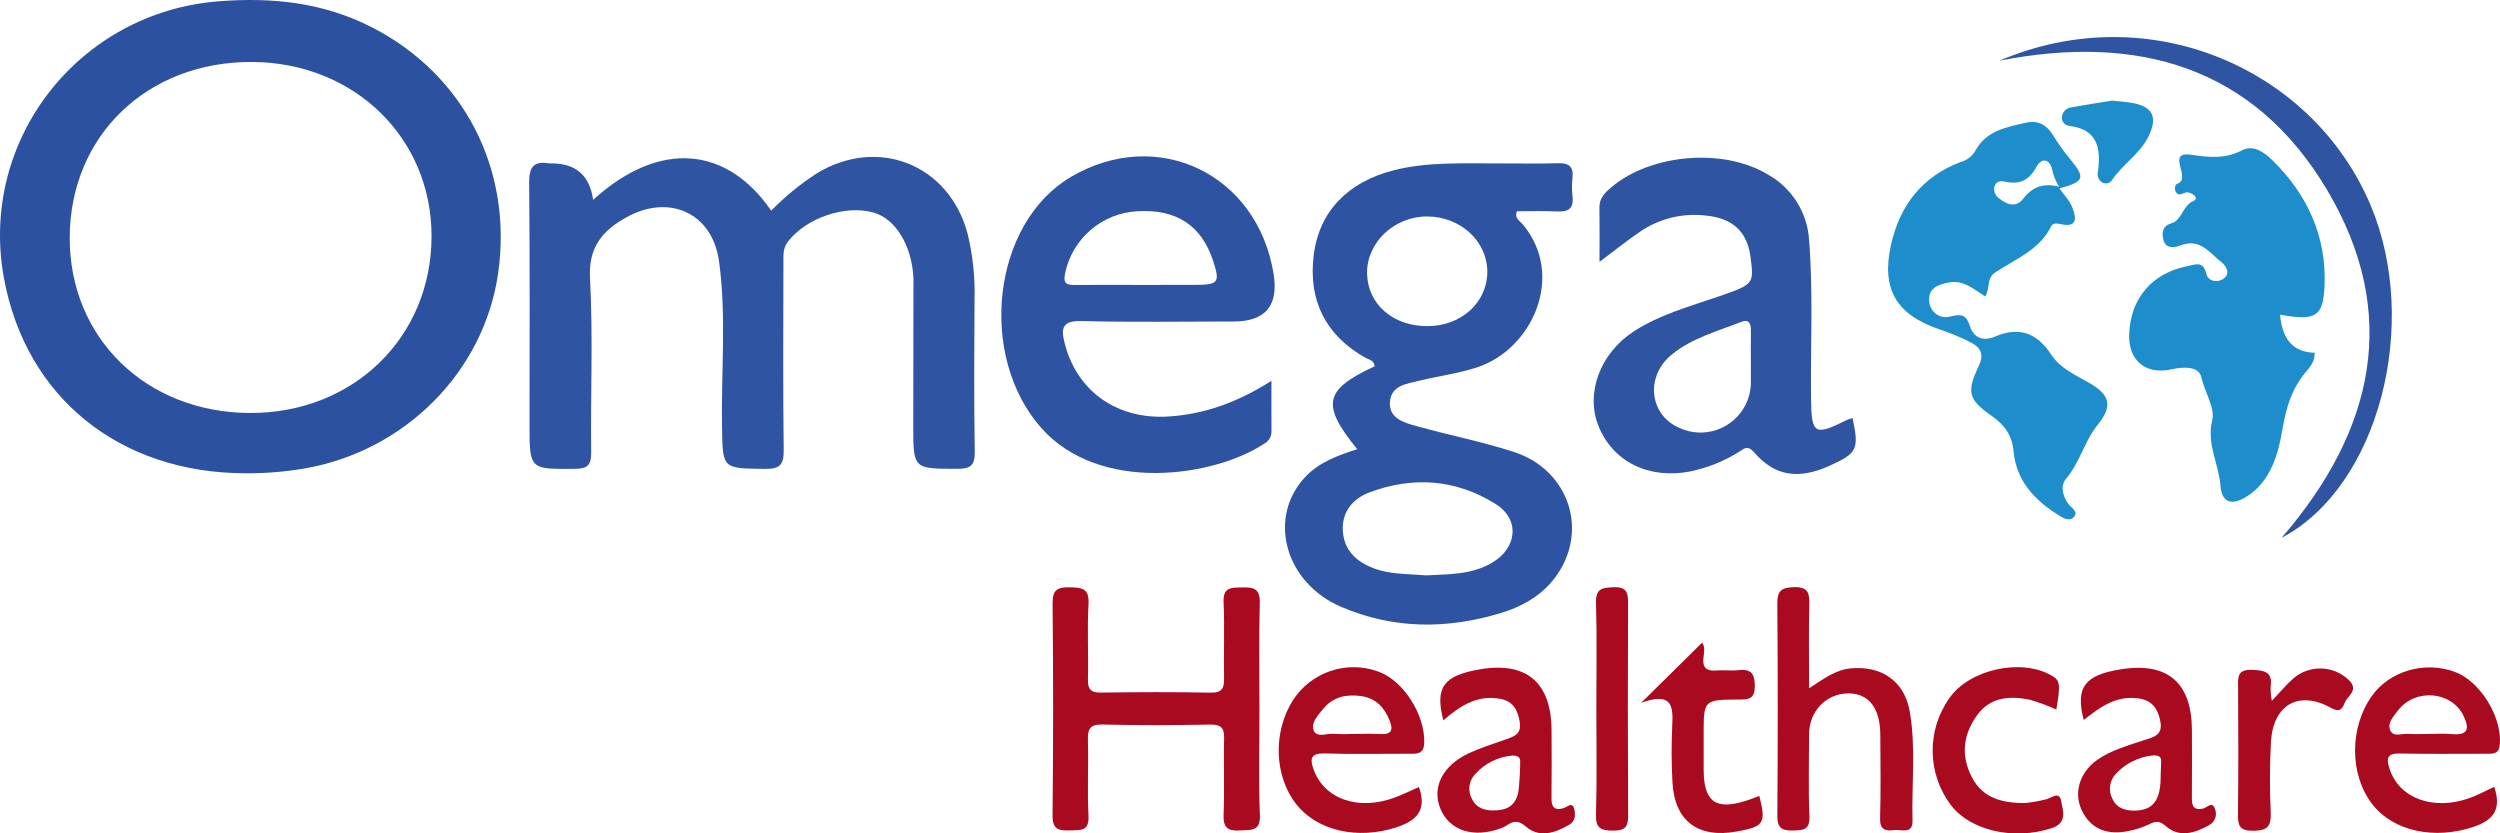
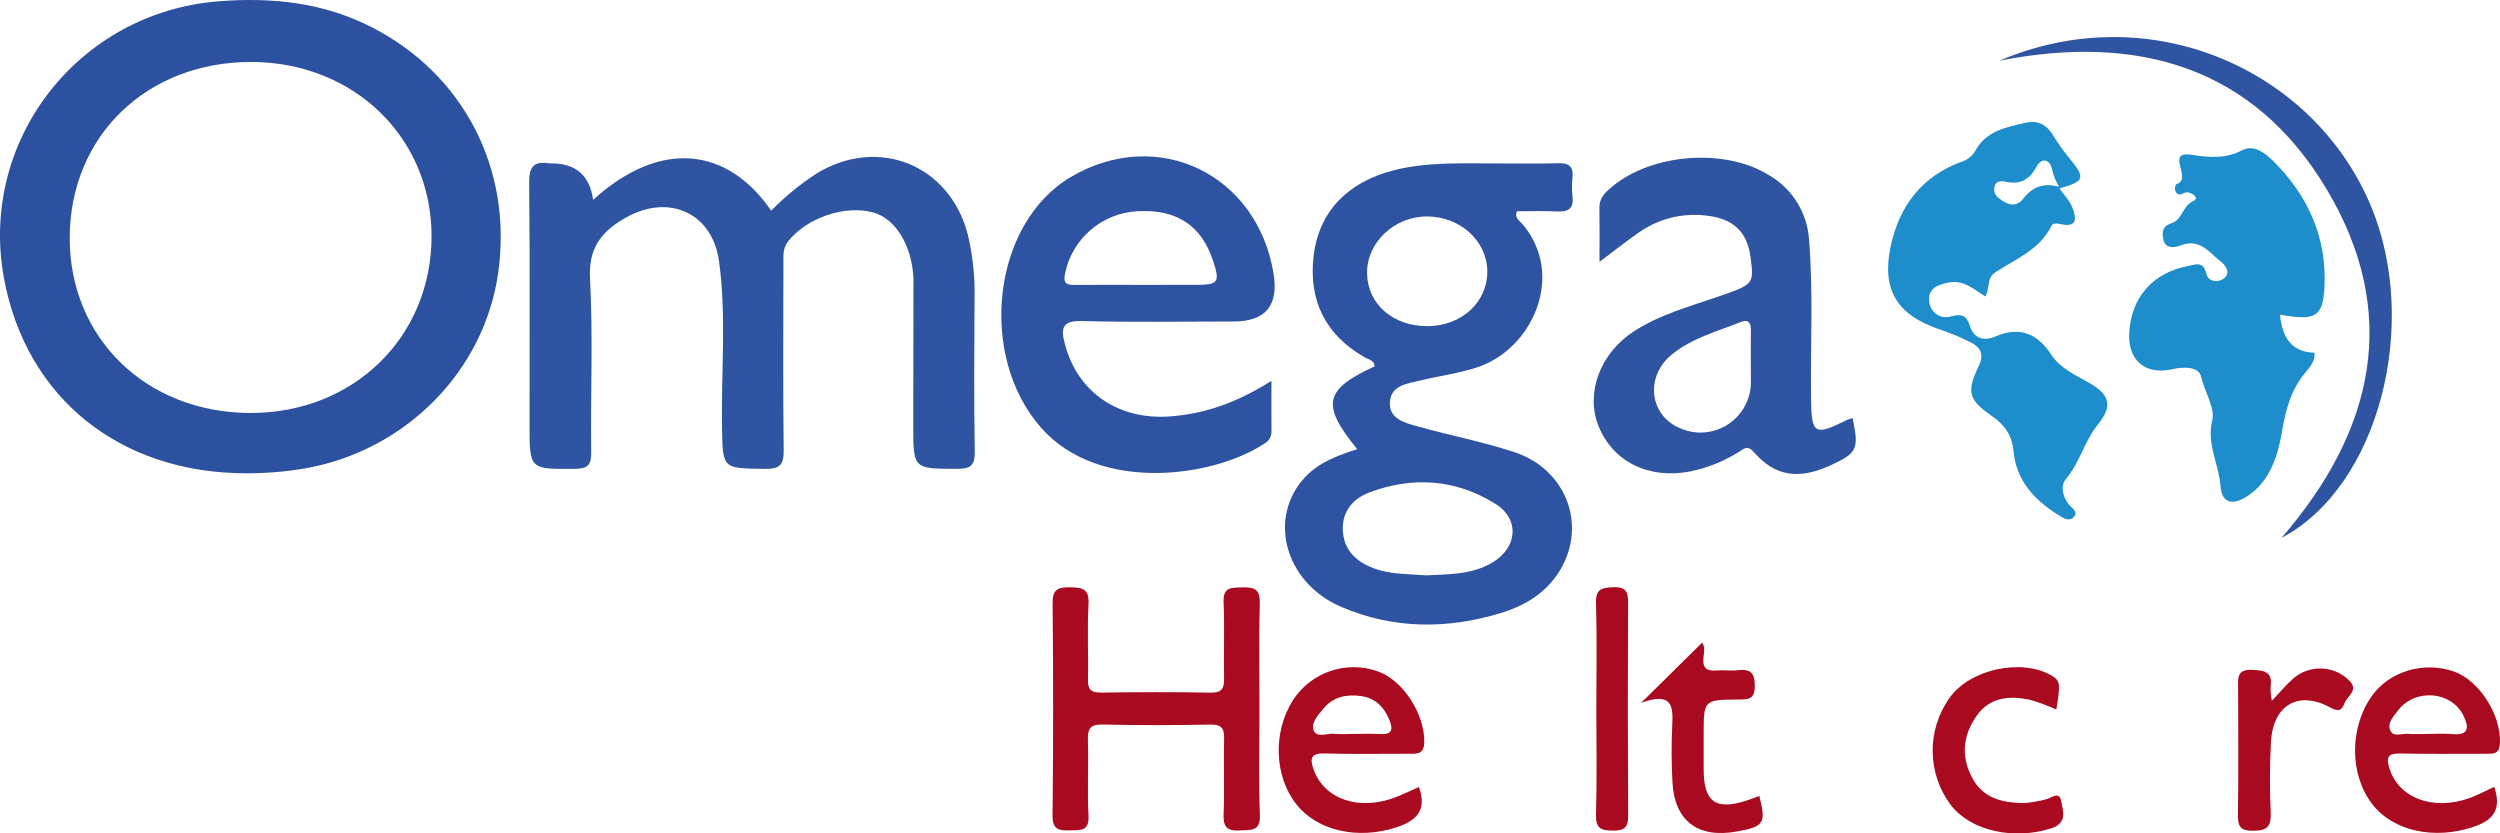
<svg xmlns="http://www.w3.org/2000/svg" width="650" height="216.705" id="b" viewBox="0 0 650 216.705">
  <defs>
    <style>.d{fill:#1d8dcb;}.e{fill:#2c51a1;}.f{fill:#2e53a2;}.g{fill:#aa0a1f;}.h{fill:#2f54a2;}</style>
  </defs>
  <g id="c">
    <path class="e" d="M63.913,123.052c-32.839-.014-57.229-19.725-62.904-50.824C-5.521,36.447,20.409,3.199,56.819.338c13.915-1.093,27.204.292,39.813,6.728,23.927,12.213,36.743,36.971,32.886,63.956-3.657,25.591-24.162,46.24-50.356,50.786-5.037.857-10.139,1.273-15.249,1.244ZM112.203,61.409c.001-25.619-20.149-45.172-46.68-45.298-27.26-.129-47.319,19.191-47.396,45.65-.076,26.105,19.863,45.517,46.85,45.613,26.895.096,47.224-19.691,47.226-45.965Z" />
    <path class="h" d="M154.212,51.955c17.782-16.11,35.132-13.427,46.3,2.816,3.567-3.646,7.526-6.887,11.805-9.664,15.935-9.74,34.473-2.348,39.264,15.679,1.368,5.66,1.972,11.477,1.796,17.297-.075,13.1-.157,26.202.062,39.298.061,3.649-1.085,4.526-4.607,4.514-11.383-.038-11.389.108-11.382-11.366.008-12.008.023-24.016.045-36.024,0-.728.041-1.457.005-2.183-.42-8.525-4.666-15.469-10.423-17.07-7.408-2.06-17.407,1.42-22.172,7.506-1.419,1.812-1.211,3.734-1.214,5.692-.024,16.193-.128,32.387.071,48.578.047,3.781-.968,4.925-4.84,4.878-11.158-.135-11.012.041-11.197-10.961-.241-14.356,1.193-28.778-.782-43.055-1.719-12.429-12.823-17.557-23.932-11.468-6.198,3.397-10.05,7.673-9.609,15.884.81,15.058.129,30.192.309,45.291.04,3.379-.941,4.272-4.295,4.297-11.737.088-11.736.225-11.736-11.562,0-20.924.113-41.848-.097-62.77-.041-4.12,1.127-5.766,5.21-5.085.182.016.365.018.547.004q9.55-.044,10.871,9.473Z" />
    <path class="f" d="M352.872,116.786c-9.461-11.647-8.596-15.455,4.519-21.536-.061-1.597-1.55-1.754-2.518-2.306-10.343-5.891-14.703-14.924-13.322-26.479,1.376-11.515,8.945-19.235,21.029-22.243,8.771-2.183,17.74-1.693,26.663-1.733,5.289-.023,10.582.116,15.866-.05,2.846-.09,4.029.885,3.739,3.754-.176,1.63-.175,3.274.003,4.903.387,3.288-1.223,4.043-4.155,3.883-3.448-.188-6.914-.044-10.305-.044-.689,1.824.757,2.494,1.481,3.352,11.209,13.284,2.598,32.487-11.815,37.223-4.815,1.582-9.931,2.24-14.879,3.442-3.323.807-7.494,1.209-7.797,5.539-.307,4.395,3.759,5.413,7.03,6.33,8.405,2.355,17.027,4.015,25.306,6.73,13.354,4.378,18.888,18.675,12.089,30.373-3.46,5.953-8.973,9.432-15.44,11.417-14.063,4.315-28.084,4.275-41.681-1.564-14.78-6.347-19.243-23.451-9.156-33.933,3.599-3.74,8.399-5.457,13.345-7.058ZM370.784,149.594c5.588-.319,11.687-.082,17.1-3.248,6.664-3.898,7.347-11.321.936-15.334-10.292-6.444-21.534-7.231-32.845-2.956-4.248,1.606-7.194,5.077-6.827,10.119.357,4.901,3.419,7.782,7.816,9.507,4.333,1.7,8.922,1.498,13.819,1.912ZM371.28,84.797c8.785-.085,15.488-6.286,15.421-14.266-.066-7.851-6.995-14.189-15.58-14.251-8.559-.063-15.797,6.758-15.682,14.777.115,8.041,6.788,13.829,15.842,13.741Z" />
    <path class="f" d="M330.574,99.018c0,4.925-.02,9.037.011,13.149.034,1.292-.652,2.496-1.782,3.124-13.178,8.777-42.964,13.065-58.09-4.042-16.555-18.722-12.83-53.241,7.862-65.329,22.465-13.124,48.393-.636,52.565,25.318q1.985,12.351-10.383,12.351c-13.132,0-26.271.237-39.393-.117-5.225-.141-5.596,1.803-4.494,5.993,3.294,12.53,13.84,19.697,27.06,18.817,9.498-.633,17.994-3.786,26.644-9.265ZM296.113,74.076c4.92,0,9.841.016,14.761-.004,5.927-.024,6.377-.663,4.523-6.288-3.031-9.194-9.526-13.444-19.656-12.863-9.23.474-16.972,7.128-18.827,16.182-.62,2.909.724,2.995,2.797,2.982,5.467-.033,10.934-.011,16.401-.009Z" />
    <path class="h" d="M415.87,68.088c0-5.156.053-9.633-.021-14.107-.042-2.518,1.512-3.962,3.216-5.387,10.327-8.64,29.169-10.195,40.696-3.154,6.151,3.479,10.135,9.824,10.595,16.876,1.115,13.805.344,27.636.52,41.454.117,9.136.898,9.641,9.297,5.426.487-.199.989-.359,1.501-.478,1.718,8.123,1.214,9.141-6.061,12.413-8.006,3.601-14.181,2.689-19.532-3.512-1.769-2.051-2.678-.894-3.998-.1-3.872,2.416-8.141,4.127-12.61,5.053-10.828,2.088-20.091-2.506-23.848-11.768-3.449-8.502.354-18.887,9.082-24.591,6.793-4.44,14.591-6.515,22.144-9.135,9.145-3.173,9.219-3.188,8.284-10.259-.881-6.658-4.647-10.093-11.658-10.778-6.033-.709-12.118.796-17.125,4.237-3.382,2.319-6.588,4.893-10.483,7.81ZM455.219,95.078c0-3.078-.023-6.156.009-9.234.019-1.794-.554-2.929-2.548-2.14-6.217,2.461-12.826,4.191-18.1,8.546-6.787,5.604-5.78,15.42,1.797,18.888,6.501,3.177,14.347.482,17.524-6.019.867-1.774,1.322-3.721,1.33-5.695,0-1.448,0-2.897-.012-4.345h0Z" />
    <path class="d" d="M601.778,91.71c.229,2.246-1.27,3.792-2.479,5.27-3.652,4.465-4.953,9.279-5.95,15.121-.992,5.813-2.954,13.023-9.118,16.954-3.898,2.486-6.565,1.738-6.91-2.783-.432-5.663-3.651-10.751-2.14-16.99.788-3.255-1.981-7.376-2.848-11.231-.643-2.857-4.62-2.719-7.679-2.035-6.823,1.525-11.354-2.308-11.067-9.224.386-9.309,6.022-15.819,15.171-17.604,2.125-.415,4.087-1.44,4.901,2.039.455,1.944,2.907,2.39,4.539,1.178,1.813-1.346.529-3.353-.576-4.204-3.094-2.384-5.583-6.399-10.698-4.385-1.474.58-3.912,1.009-4.466-1.588-.377-1.765-.308-3.448,2.201-4.214,2.672-.817,2.741-4.434,5.58-5.744,1.716-.792-.207-2.057-1.402-2.263-.774-.133-1.837.776-2.456.505-1.264-.553-1.014-2.498-.375-2.699,4.131-1.298-3.214-8.63,3.802-7.564,4.672.709,8.79,1.083,13.164-1.181,3.009-1.557,5.864.662,7.851,2.602,9.133,8.918,14.117,19.909,13.556,32.663-.362,8.232-2.462,9.1-11.577,7.479.612,6.56,3.514,9.773,8.974,9.898Z" />
    <path class="d" d="M535.441,48.983c1.158,1.646,2.629,3.109,3.323,4.875.978,2.488,1.679,5.431-2.958,4.418-.964-.211-2.064-.337-2.477.51-3.039,6.229-9.323,8.545-14.577,12.043-2.31,1.538-1.25,4.011-2.585,6.25-2.94-1.821-5.627-4.394-9.556-3.617-2.765.547-5.269,1.511-5.021,4.619-.004,2.419,1.953,4.383,4.372,4.387.492,0,.981-.081,1.446-.243,2.773-.719,3.91-.132,4.772,2.55,1.022,3.179,3.565,4.028,6.585,2.719,6.26-2.713,10.952-.806,14.517,4.655,2.414,3.697,6.325,5.337,9.952,7.423,5.503,3.165,6.052,6.066,2.14,10.908-3.43,4.246-4.614,9.75-8.186,13.982-1.537,1.821-.959,4.485.631,6.614.766,1.026,2.849,2.023,1.191,3.518-1.206,1.087-2.842-.063-4.024-.807-6.108-3.845-10.772-8.911-11.448-16.377-.387-4.267-2.351-6.944-5.709-9.286-6.095-4.249-6.582-6.221-3.3-13.091,1.358-2.842.414-4.669-1.898-5.885-2.746-1.411-5.597-2.606-8.528-3.575-11.053-3.761-15.005-10.447-12.455-21.874,2.284-10.235,8.026-17.754,18.091-21.562,1.588-.429,2.95-1.454,3.803-2.861,2.837-5.319,8.21-6.251,13.347-7.401,2.949-.66,5.254.577,6.877,3.242,1.326,2.172,2.805,4.246,4.427,6.207,4.08,4.936,3.797,5.876-2.751,7.662ZM535.374,48.565c-.868-1.41-1.49-2.958-1.839-4.577-.644-2.704-2.745-3.062-4.085-.578-1.852,3.433-4.316,4.66-8.043,3.835-1.052-.233-2.294-.221-2.774,1.031-.426,1.262.073,2.652,1.206,3.354,2.045,1.628,4.358,2.433,6.229.008,2.363-3.063,5.232-4.17,9.307-3.073Z" />
    <path class="g" d="M327.461,184.555c0,9.093-.263,18.197.112,27.275.183,4.428-2.253,3.89-5.077,4.084-3.277.225-4.513-.708-4.362-4.197.281-6.535-.047-13.094.138-19.636.08-2.844-.78-3.742-3.679-3.689-9.3.172-18.608.208-27.905-.014-3.3-.079-3.914,1.16-3.829,4.088.19,6.542-.198,13.106.152,19.635.218,4.063-2.038,3.718-4.723,3.799-2.898.088-4.67-.078-4.628-3.92.204-18.366.208-36.734.012-55.103-.033-3.542,1.284-4.239,4.461-4.178,3.139.06,5.11.234,4.881,4.316-.365,6.527.005,13.091-.147,19.635-.06,2.596.762,3.458,3.398,3.422,9.483-.131,18.972-.17,28.453.017,3.087.061,3.601-1.2,3.542-3.857-.146-6.544.174-13.103-.129-19.637-.184-3.968,2.007-3.802,4.761-3.865,2.945-.068,4.755.222,4.651,4.002-.255,9.268-.083,18.548-.084,27.823Z" />
    <path class="h" d="M519.838,15.782c39.196-16.7,81.655,2.208,96.547,37.643,12.947,30.805,2.111,73.126-23.184,86.417,24.219-27.999,30.883-58.441,11.815-90.501-19.129-32.163-49.373-40.582-85.179-33.559Z" />
-     <path class="g" d="M470.356,178.954c3.878-2.484,6.835-4.798,10.825-5.178,8.017-.764,13.987,3.318,15.359,11.238,1.624,9.376.462,18.861.712,28.294.1,3.779-2.919,2.243-4.78,2.515-2.265.33-3.727-.092-3.647-3.055.196-7.265.101-14.539.053-21.808-.046-6.858-3.014-10.66-8.213-10.677-5.844-.019-10.3,4.601-10.307,10.705-.008,7.088-.204,14.185.083,21.262.143,3.529-1.534,3.617-4.231,3.679-2.95.067-4.13-.636-4.104-3.876.145-18.356.144-36.712-.003-55.07-.029-3.386,1.037-4.223,4.333-4.324,3.808-.117,4.039,1.653,3.971,4.608-.158,6.901-.05,13.808-.05,21.687Z" />
    <path class="g" d="M368.931,204.623c2.164,6.112-.68,8.814-6.014,10.528-9.908,3.183-20.399.901-25.878-6.05-5.772-7.324-6.128-18.831-.837-27.093,4.731-7.284,13.845-10.366,22.026-7.447,6.605,2.278,12.29,11.251,12.076,18.521-.091,3.115-1.919,2.897-3.987,2.89-7.279-.024-14.563.147-21.836-.075-3.601-.11-3.994,1.231-2.946,4.168,2.747,7.695,11.664,10.829,21.13,7.282,2.161-.81,4.24-1.837,6.265-2.724ZM351.293,190.83c2.531,0,5.068-.11,7.592.028,3.009.165,3.382-1.115,2.389-3.584-1.382-3.437-3.648-5.78-7.44-6.303-3.791-.522-7.238.214-9.781,3.305-1.362,1.655-3.284,3.695-2.477,5.659.824,2.007,3.527.622,5.382.861,1.443.104,2.89.116,4.335.035h0Z" />
    <path class="g" d="M648.506,204.576c1.926,5.746-.082,8.625-5.404,10.414-10.089,3.392-20.891,1.179-26.369-5.98-5.871-7.672-5.897-19.822-.059-28.051,4.597-6.481,13.672-9.144,21.496-6.308,6.644,2.408,12.26,11.603,11.804,18.679-.18,2.798-1.688,2.65-3.582,2.644-7.47-.026-14.943.114-22.409-.065-3.345-.08-3.567,1.235-2.718,3.914,2.453,7.745,11.423,11.087,20.955,7.62,2.038-.741,3.961-1.796,6.286-2.867ZM630.968,190.831c2.169,0,4.353-.162,6.504.035,4.202.384,4.655-1.372,3.061-4.71-3.107-6.507-12.649-7.306-17.132-1.339-1.162,1.547-2.882,3.321-1.825,5.293.822,1.534,2.965.579,4.513.695,1.618.121,3.252.027,4.878.027Z" />
-     <path class="g" d="M375.269,187.296c-2.177-8.491-.082-11.574,9.244-13.23,12.411-2.204,18.818,3.396,18.889,15.806.033,5.82.056,11.641-.015,17.46-.028,2.272.525,3.544,3.133,2.794.984-.283,2.385-1.941,2.845.496.277,1.467.153,2.941-1.377,3.822-3.654,2.104-7.681,3.498-11.181.516-2.058-1.753-3.272-1.547-5.069-.353-.458.297-.949.542-1.463.729-7.179,2.683-13.472.628-15.807-5.147-2.221-5.492.624-11.175,7.428-14.344,2.955-1.376,6.094-2.367,9.178-3.453,2.268-.799,4.611-1.33,4.058-4.661-.523-3.151-1.72-5.457-5.225-6.067-5.836-1.015-10.186,1.789-14.64,5.631ZM395.251,197.858c-.036-.85-.482-1.461-2.072-1.4-3.668.308-7.083,1.997-9.555,4.725-1.732,1.736-2.103,4.409-.911,6.552,1.077,2.234,3.077,2.969,5.384,2.983,3.74.024,5.773-1.213,6.601-4.435.305-1.188.609-7.127.554-8.425Z" />
-     <path class="g" d="M541.762,187.195c-2.231-8.647.38-11.706,9.736-13.188,12.153-1.925,18.335,3.573,18.399,15.737.031,5.811.028,11.623-.009,17.434-.015,2.078.196,3.675,2.985,3.016.984-.233,2.364-2.044,3.038.191.64,1.604-.063,3.43-1.613,4.191-3.708,2.046-7.668,3.286-11.146.242-1.85-1.62-2.829-1.263-4.588-.405-1.805.834-3.714,1.422-5.675,1.748-5.526,1.017-9.6-1.016-11.698-5.638-2.033-4.48-.476-9.689,4.018-12.901,3.599-2.572,7.854-3.695,11.982-5.1,2.309-.786,5.212-1.122,4.517-4.856-.626-3.365-2.093-5.607-5.854-6.106-5.755-.762-9.903,2.357-14.093,5.636ZM561.896,198.091c.073-1.018-.274-1.798-2.168-1.677-3.635.373-7.014,2.041-9.522,4.698-1.713,1.729-2.118,4.364-1.004,6.528.971,2.234,2.971,3.053,5.271,3.113,4.68.121,6.879-1.965,7.259-7.277.04-.564.075-4.143.165-5.386Z" />
    <path class="g" d="M534.644,184.495c-2.255-1.052-4.593-1.916-6.99-2.586-5.218-1.039-10.255-.701-13.695,4.163-3.525,4.984-4.178,10.262-1.346,15.865,2.897,5.73,8.1,6.811,13.749,6.864,1.81-.169,3.604-.474,5.368-.912,1.463-.214,3.696-2.447,4.178.382.406,2.381,1.781,5.681-2.551,7.082-9.629,3.114-20.879.729-26.066-5.946-6.236-8.199-6.416-19.5-.444-27.893,5.181-7.478,18.642-10.455,26.564-5.875,2.228,1.288,2.357,2.177,1.232,8.856Z" />
    <path class="g" d="M426.686,182.746c6.21-6.129,11.013-10.87,15.865-15.658.88,1.163.464,2.662.34,3.971-.262,2.764.977,3.472,3.463,3.261,1.806-.153,3.655.14,5.45-.065,3.183-.364,4.439.512,4.445,4.066.006,3.615-1.737,3.544-4.343,3.558-8.956.049-8.956.117-8.956,9.093,0,3.083-.015,6.167.002,9.25.044,8.222,3.088,10.457,10.914,8.004,1.197-.375,2.363-.851,3.555-1.284,1.785,7.129,1.264,7.948-5.771,9.234-10.225,1.869-16.306-2.72-16.821-12.926-.263-4.891-.278-9.792-.046-14.684.247-4.851.068-8.809-8.097-5.819Z" />
    <path class="g" d="M415.048,184.008c0-9.085.178-18.175-.086-27.252-.109-3.736,1.593-3.96,4.584-4.075,3.449-.133,3.769,1.45,3.756,4.242-.091,18.351-.085,36.702.019,55.053.022,3.06-.81,4.003-3.931,3.983-3.154-.02-4.532-.559-4.43-4.154.264-9.259.088-18.531.088-27.797Z" />
    <path class="g" d="M590.679,182.215c2.189-2.299,3.773-4.23,5.626-5.855,4.184-3.568,10.39-3.384,14.355.426,2.828,2.676-.361,4.099-1.07,6.006-.622,1.672-1.337,2.466-3.556,1.239-8.328-4.606-14.98-.87-15.585,8.797-.328,6.16-.348,12.333-.059,18.495.131,3.482-.817,4.64-4.515,4.679-3.712.039-4.049-1.435-4.008-4.462.149-10.883.086-21.768.038-32.653-.012-2.641-.362-4.927,3.736-4.724,3.292.163,5.284.581,4.714,4.431-.016,1.215.092,2.429.323,3.622Z" />
-     <path class="d" d="M549.118,26.161c2.074.216,3.346.304,4.604.486,5.973.864,7.501,3.683,4.784,9.019-2.262,4.443-6.688,7.124-9.418,11.214-.569.777-1.619,1.023-2.474.58-.97-.592-1.432-1.753-1.135-2.85.77-6.048-.031-10.976-7.498-11.888-1.159-.119-2.002-1.155-1.883-2.314,0-.003,0-.005,0-.008.136-1.323,1.183-2.369,2.507-2.504,3.75-.664,7.515-1.245,10.512-1.735Z" />
  </g>
</svg>